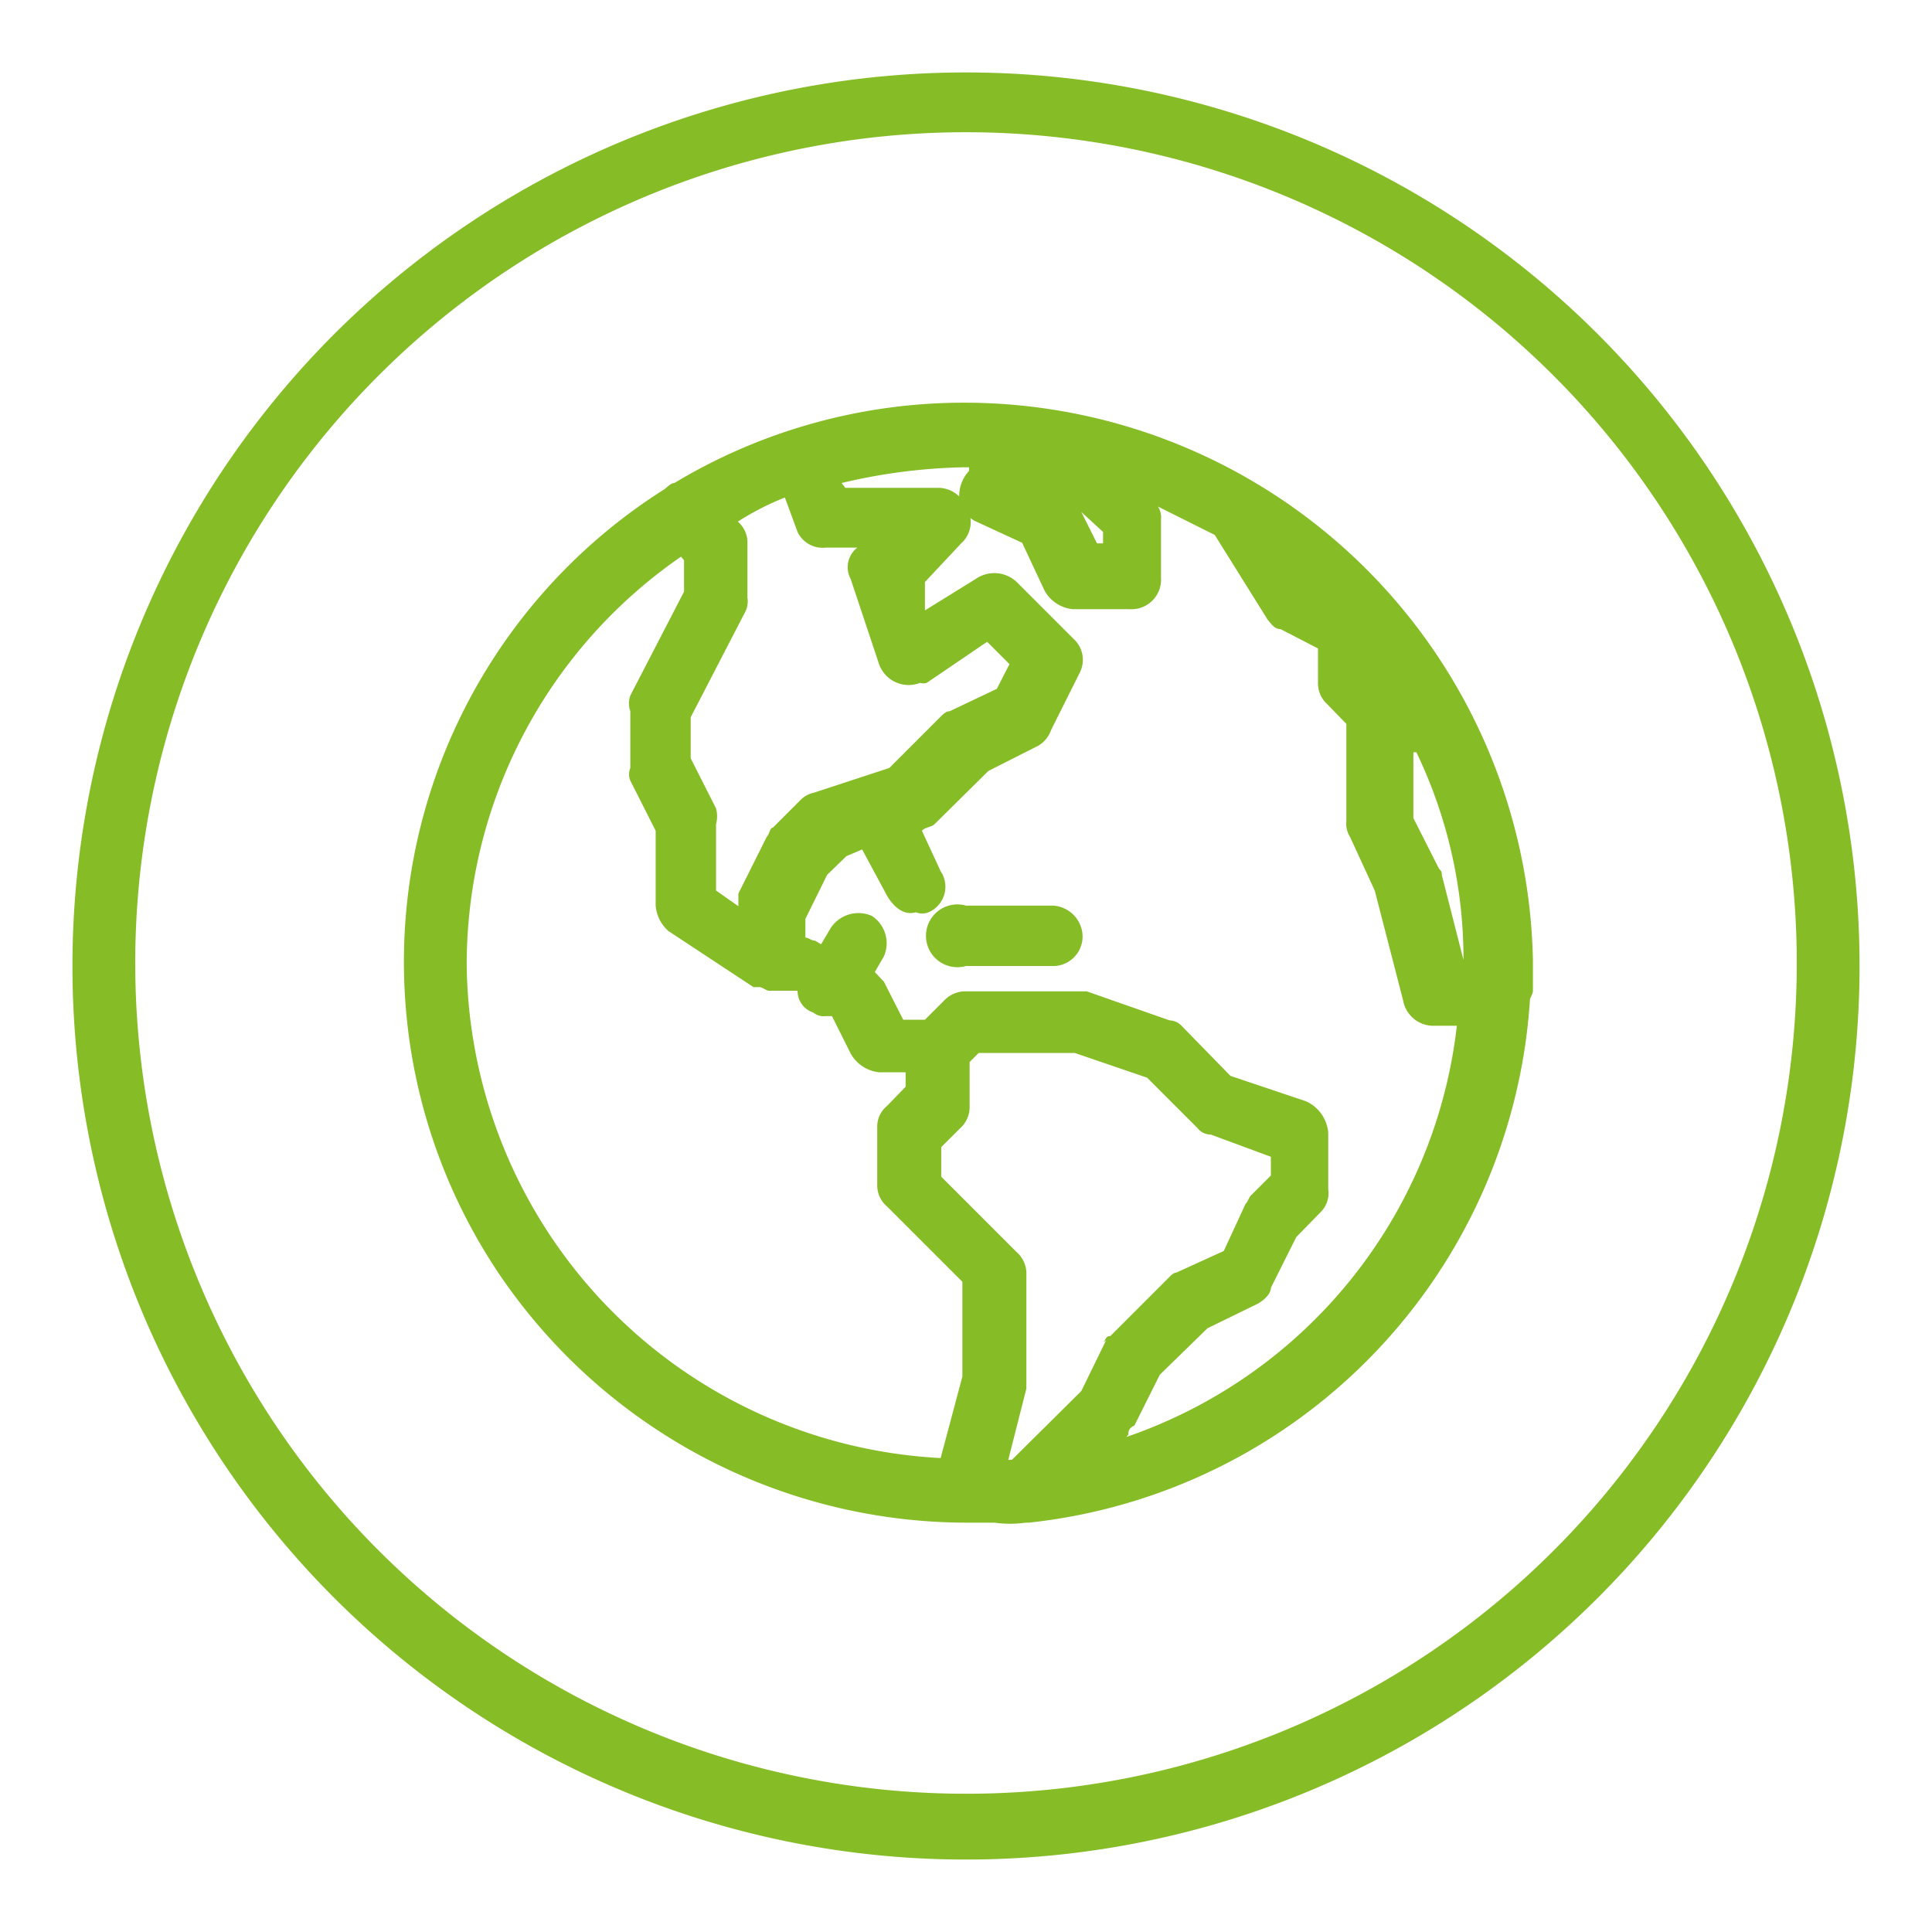
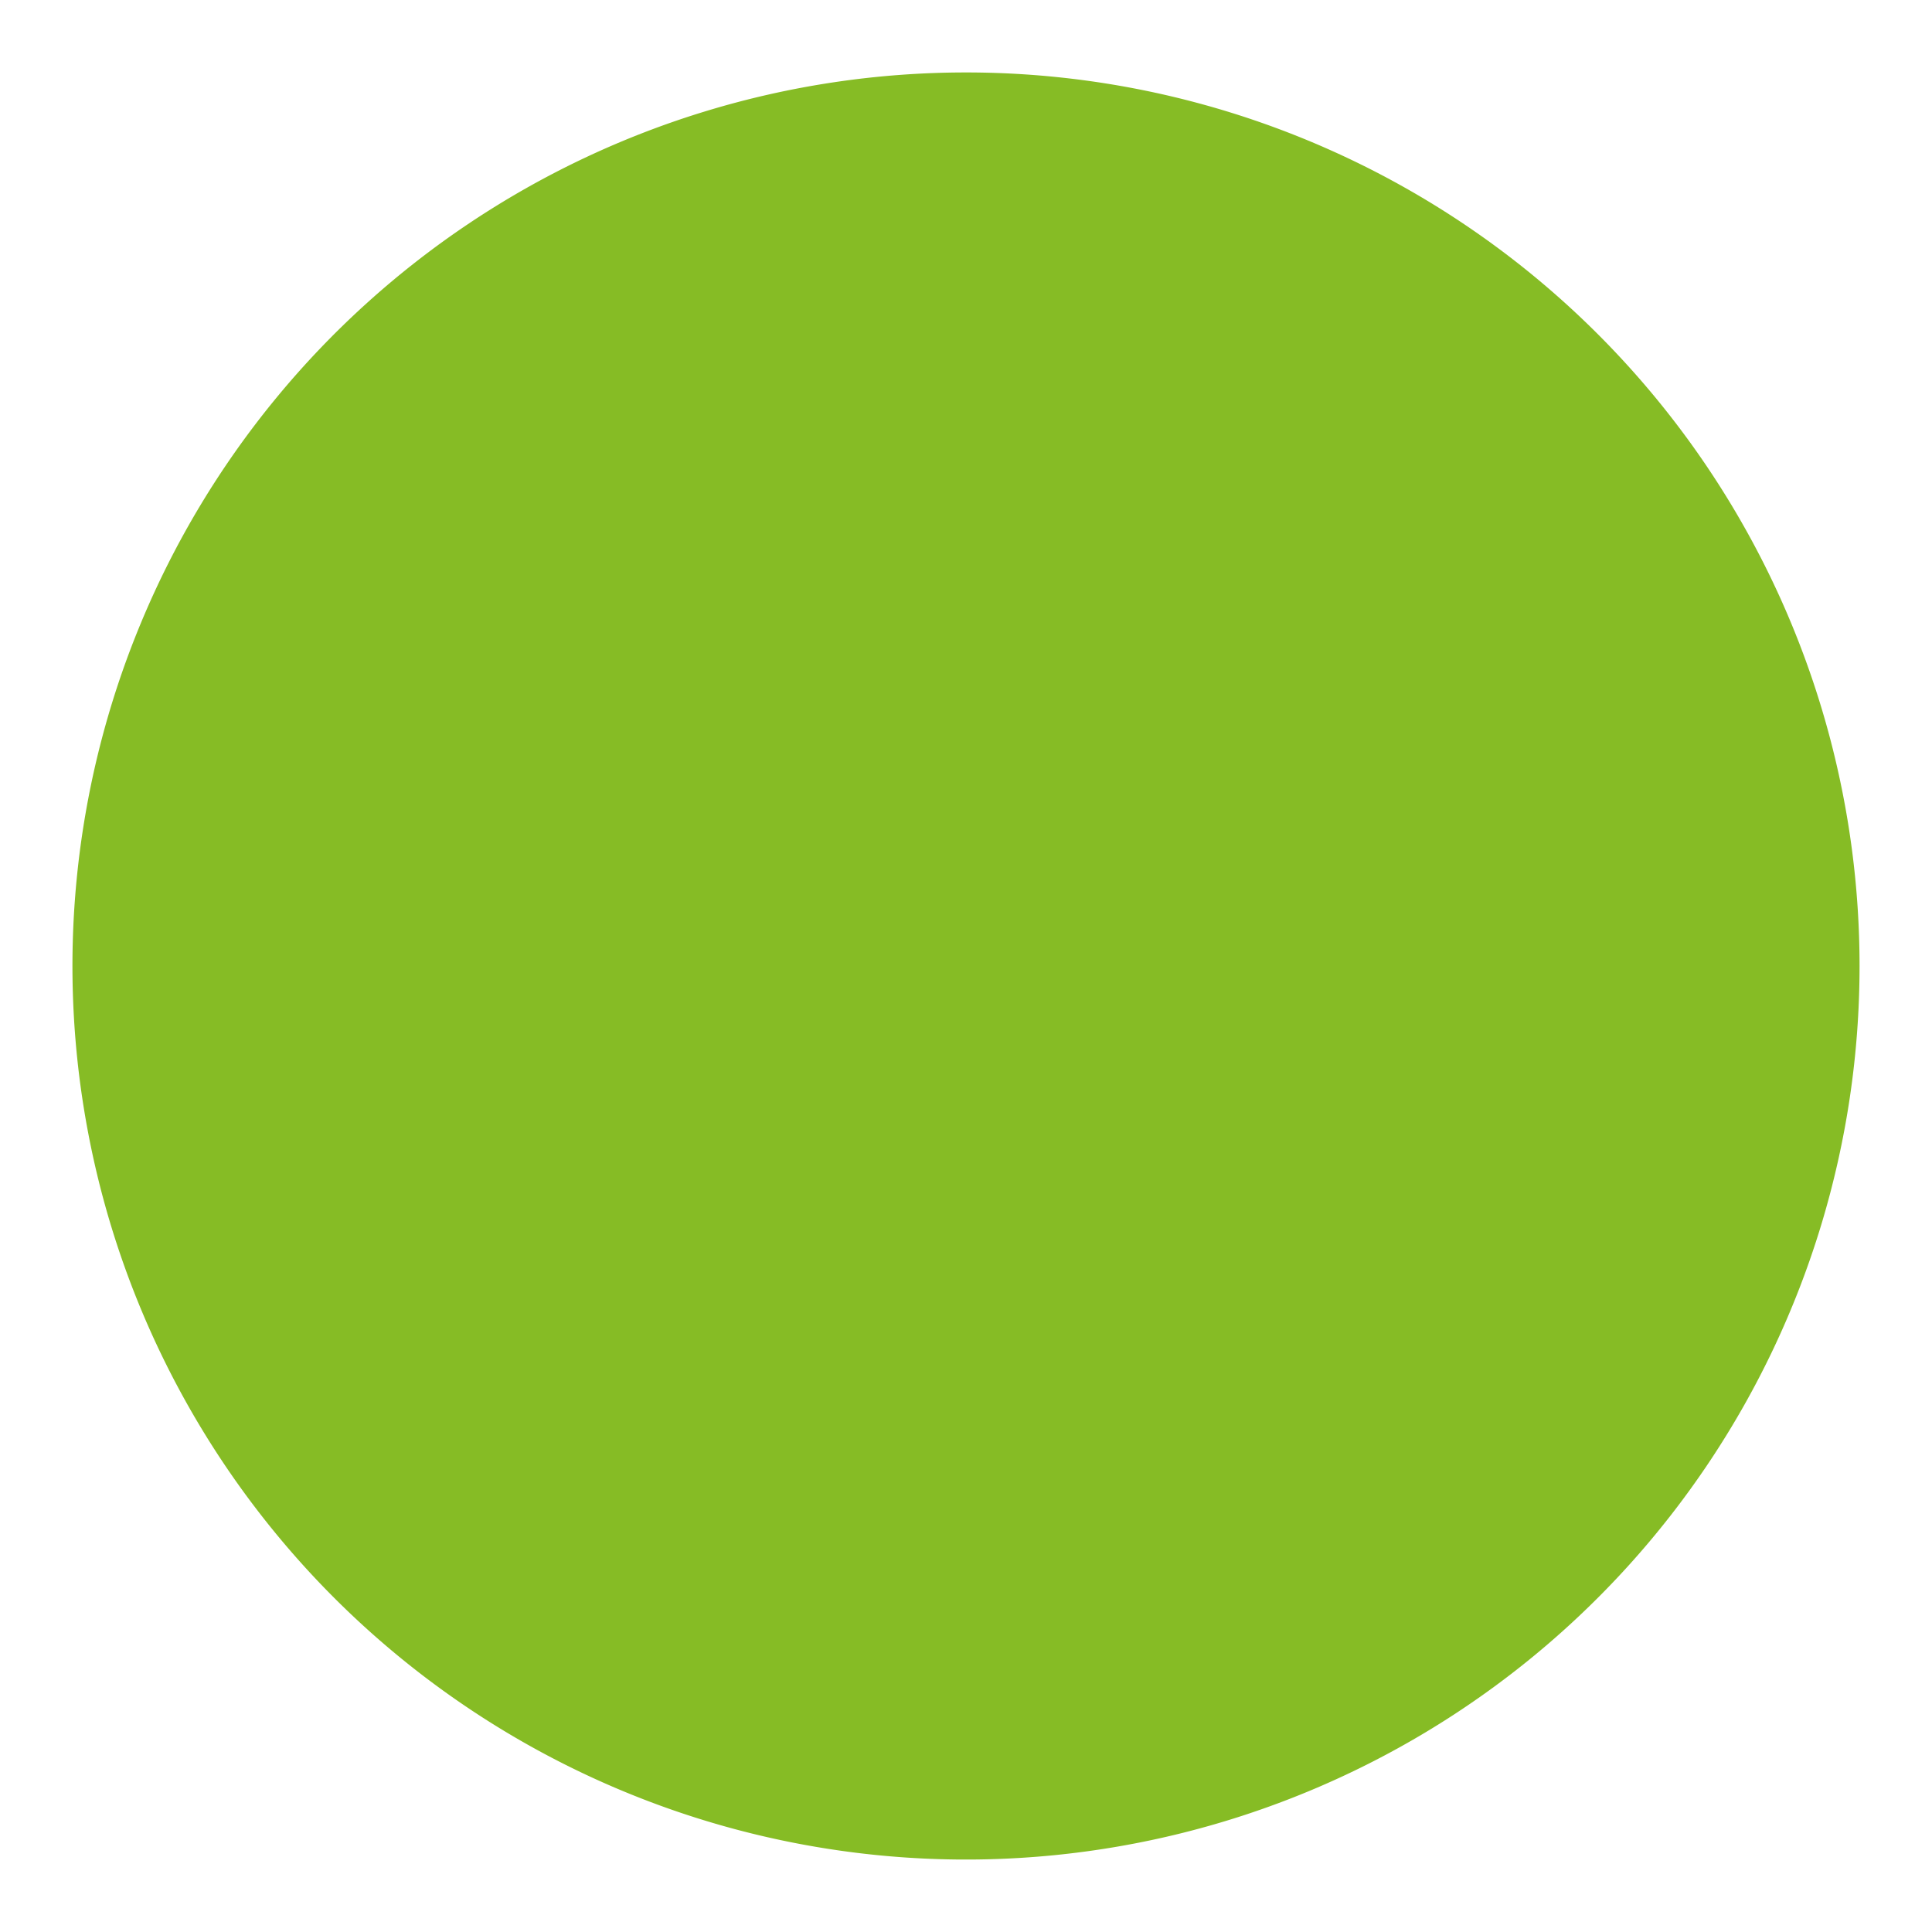
<svg xmlns="http://www.w3.org/2000/svg" viewBox="0 0 32 32">
  <defs>
    <style>.a{fill:#86bc25;}</style>
  </defs>
-   <path class="a" d="M16,1.2A14.8,14.8,0,1,0,30.8,16,14.8,14.8,0,0,0,16,1.2Zm0,28.51A13.76,13.76,0,1,1,29.76,16h0A13.75,13.75,0,0,1,16,29.71Z" />
-   <path class="a" d="M16,6.67A9.3,9.3,0,0,0,11.17,8c-.05,0-.1.05-.16.1A9.26,9.26,0,0,0,8.2,21,9.36,9.36,0,0,0,16,25.22h.47a1.87,1.87,0,0,0,.52,0h.05a9.31,9.31,0,0,0,8.3-8.65c0-.05.05-.1.05-.16V15.9A9.42,9.42,0,0,0,16,6.67Zm7.46,5.79a7.9,7.9,0,0,1,.78,3.44l-.36-1.41c0-.05,0-.05-.05-.11l-.42-.83V12.46ZM18.27,8.81V9h-.1l-.26-.52Zm-5.06,0a.46.46,0,0,0,.47.26h.57l-.05,0a.41.41,0,0,0-.11.52l.47,1.41a.52.52,0,0,0,.68.31.18.18,0,0,0,.11,0l1-.68.37.37-.21.41-.78.37c-.06,0-.11.05-.16.1l-.84.84-1.25.41a.43.43,0,0,0-.21.11l-.47.47c-.05,0-.05.1-.1.15l-.47.94s0,.11,0,.21l-.37-.26v-1.1a.5.5,0,0,0,0-.26l-.42-.83v-.68l.89-1.72a.39.39,0,0,0,.05-.26V9a.45.45,0,0,0-.16-.36h0A4.61,4.61,0,0,1,13,8.24ZM7.73,16a8.21,8.21,0,0,1,3.55-6.78l.05.06V9.8l-.89,1.72a.39.39,0,0,0,0,.26v.94a.28.28,0,0,0,0,.21l.42.83V15a.63.63,0,0,0,.21.42l1.41.93h.1c.05,0,.11.06.16.06h.36l.11,0c0,.16.1.31.26.36a.27.27,0,0,0,.21.06h.1l.31.62a.61.61,0,0,0,.47.31H15V18l-.31.32a.44.44,0,0,0-.16.36v.94a.45.45,0,0,0,.16.36l1.25,1.25v1.57l-.36,1.35A8.28,8.28,0,0,1,7.73,16ZM18.32,22.2l-.41.84-1.15,1.14H16.7L17,23V21.11a.47.47,0,0,0-.16-.37l-1.25-1.25V19l.31-.31a.47.47,0,0,0,.16-.37v-.73l.15-.15H17.8l1.2.41.84.84a.26.26,0,0,0,.21.1l1,.37v.31l-.31.31c-.06.05-.06.11-.11.16l-.36.78-.79.36c-.05,0-.1.06-.15.11l-.94.94c-.05,0-.05,0-.11.1Zm.32,1.62.05-.06c0-.05,0-.1.1-.15l.42-.84L20,22l.84-.41c.1-.06.21-.16.21-.26l.42-.84.41-.42A.44.44,0,0,0,22,19.7v-.94a.63.63,0,0,0-.37-.52l-1.25-.42L19.58,17a.3.3,0,0,0-.21-.1L18,16.42h-2a.48.48,0,0,0-.36.15l-.32.32h-.36l-.32-.63-.15-.16.15-.26a.54.54,0,0,0-.2-.67.55.55,0,0,0-.68.2h0l-.16.27-.1-.06c-.06,0-.11-.05-.16-.05v-.31l.36-.73.32-.31.26-.11.42.78c.1.16.26.32.47.26a.28.28,0,0,0,.21,0,.46.46,0,0,0,.2-.68l-.31-.67h0c.05-.06.16-.06.21-.11l.89-.88.83-.42a.49.49,0,0,0,.21-.26l.47-.94a.47.47,0,0,0-.1-.57l-.94-.94a.54.54,0,0,0-.68-.05l-.84.52V9.64L15.92,9A.47.47,0,0,0,16,8.39a.5.5,0,0,0-.47-.31H14L13.94,8a9.49,9.49,0,0,1,2-.26h.11l0,.06a.61.61,0,0,0-.16.47.5.5,0,0,0,.26.36l.78.36.37.79a.6.6,0,0,0,.47.31h.94a.49.49,0,0,0,.52-.52V8.6a.33.33,0,0,0-.05-.21l.94.47h0L21,10.27c.05.05.1.15.21.15l.62.32v.57a.47.47,0,0,0,.16.36l.31.32V13.6a.4.4,0,0,0,.06.26l.41.89.47,1.82a.51.51,0,0,0,.52.42h.37a8.18,8.18,0,0,1-5.53,6.83Z" />
-   <path class="a" d="M17.44,15H16a.52.52,0,1,0,0,1h1.41a.49.49,0,0,0,.52-.52A.52.52,0,0,0,17.44,15Z" />
+   <path class="a" d="M16,1.2A14.8,14.8,0,1,0,30.8,16,14.8,14.8,0,0,0,16,1.2Zm0,28.51h0A13.75,13.75,0,0,1,16,29.71Z" />
</svg>